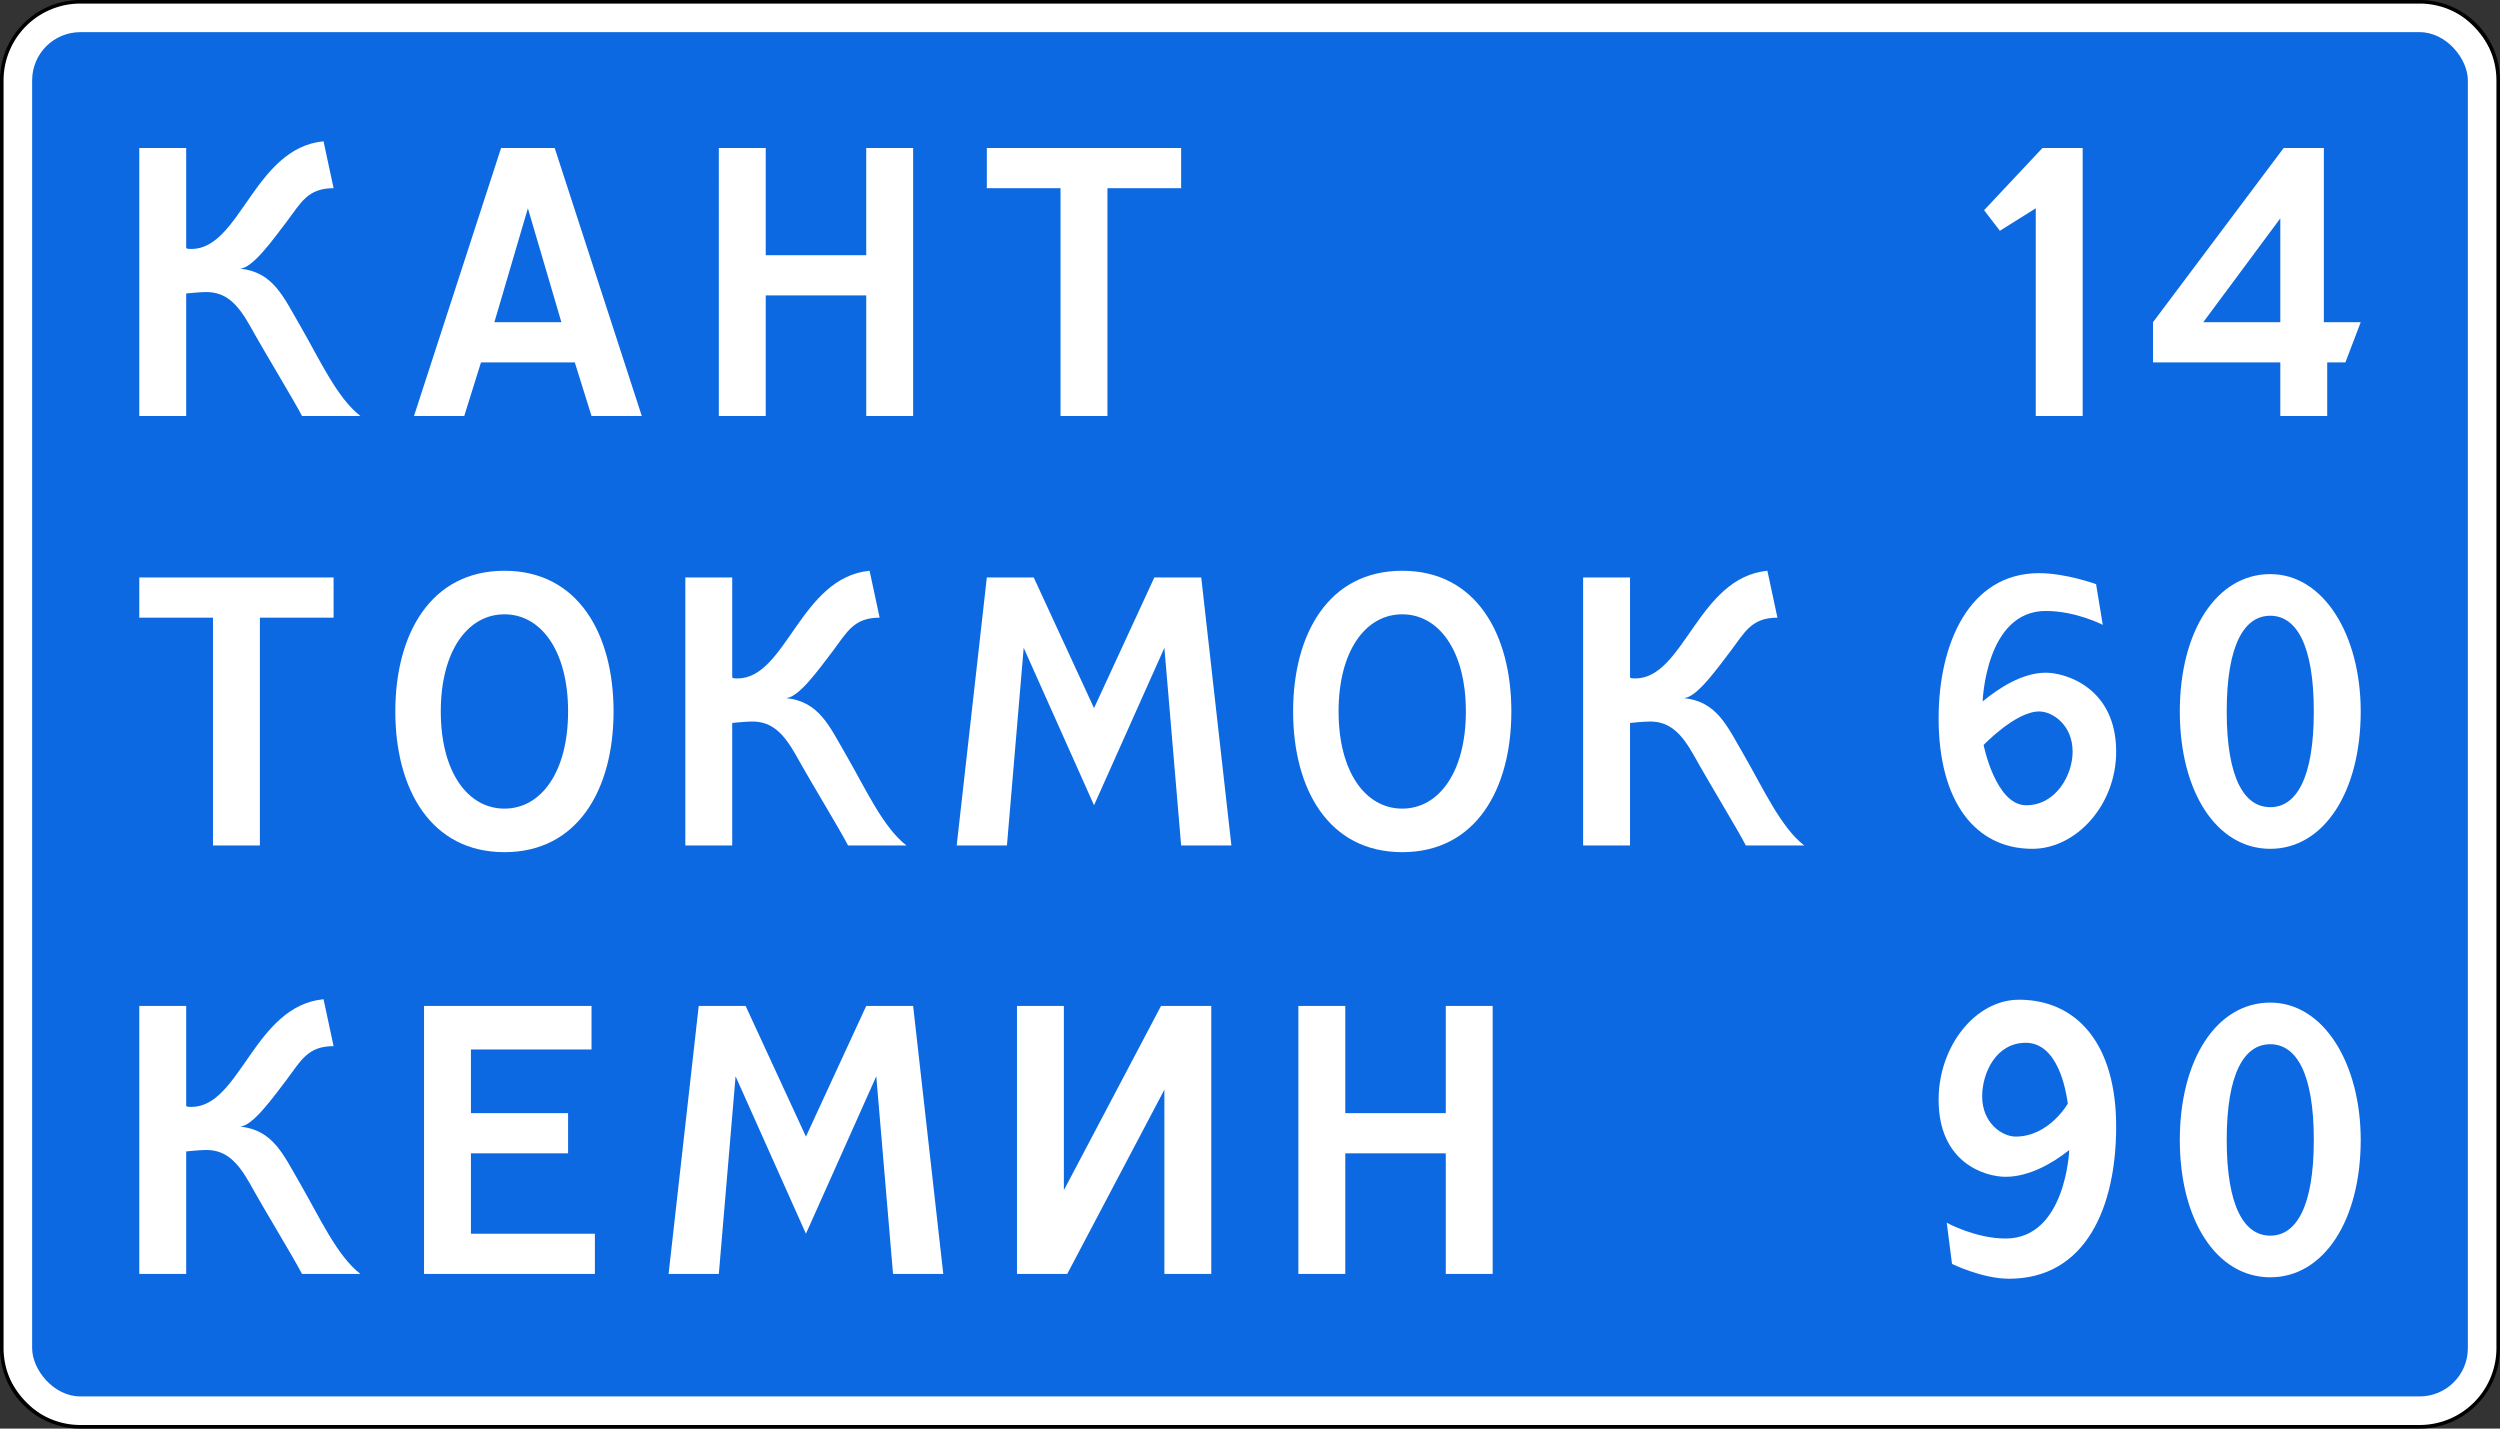
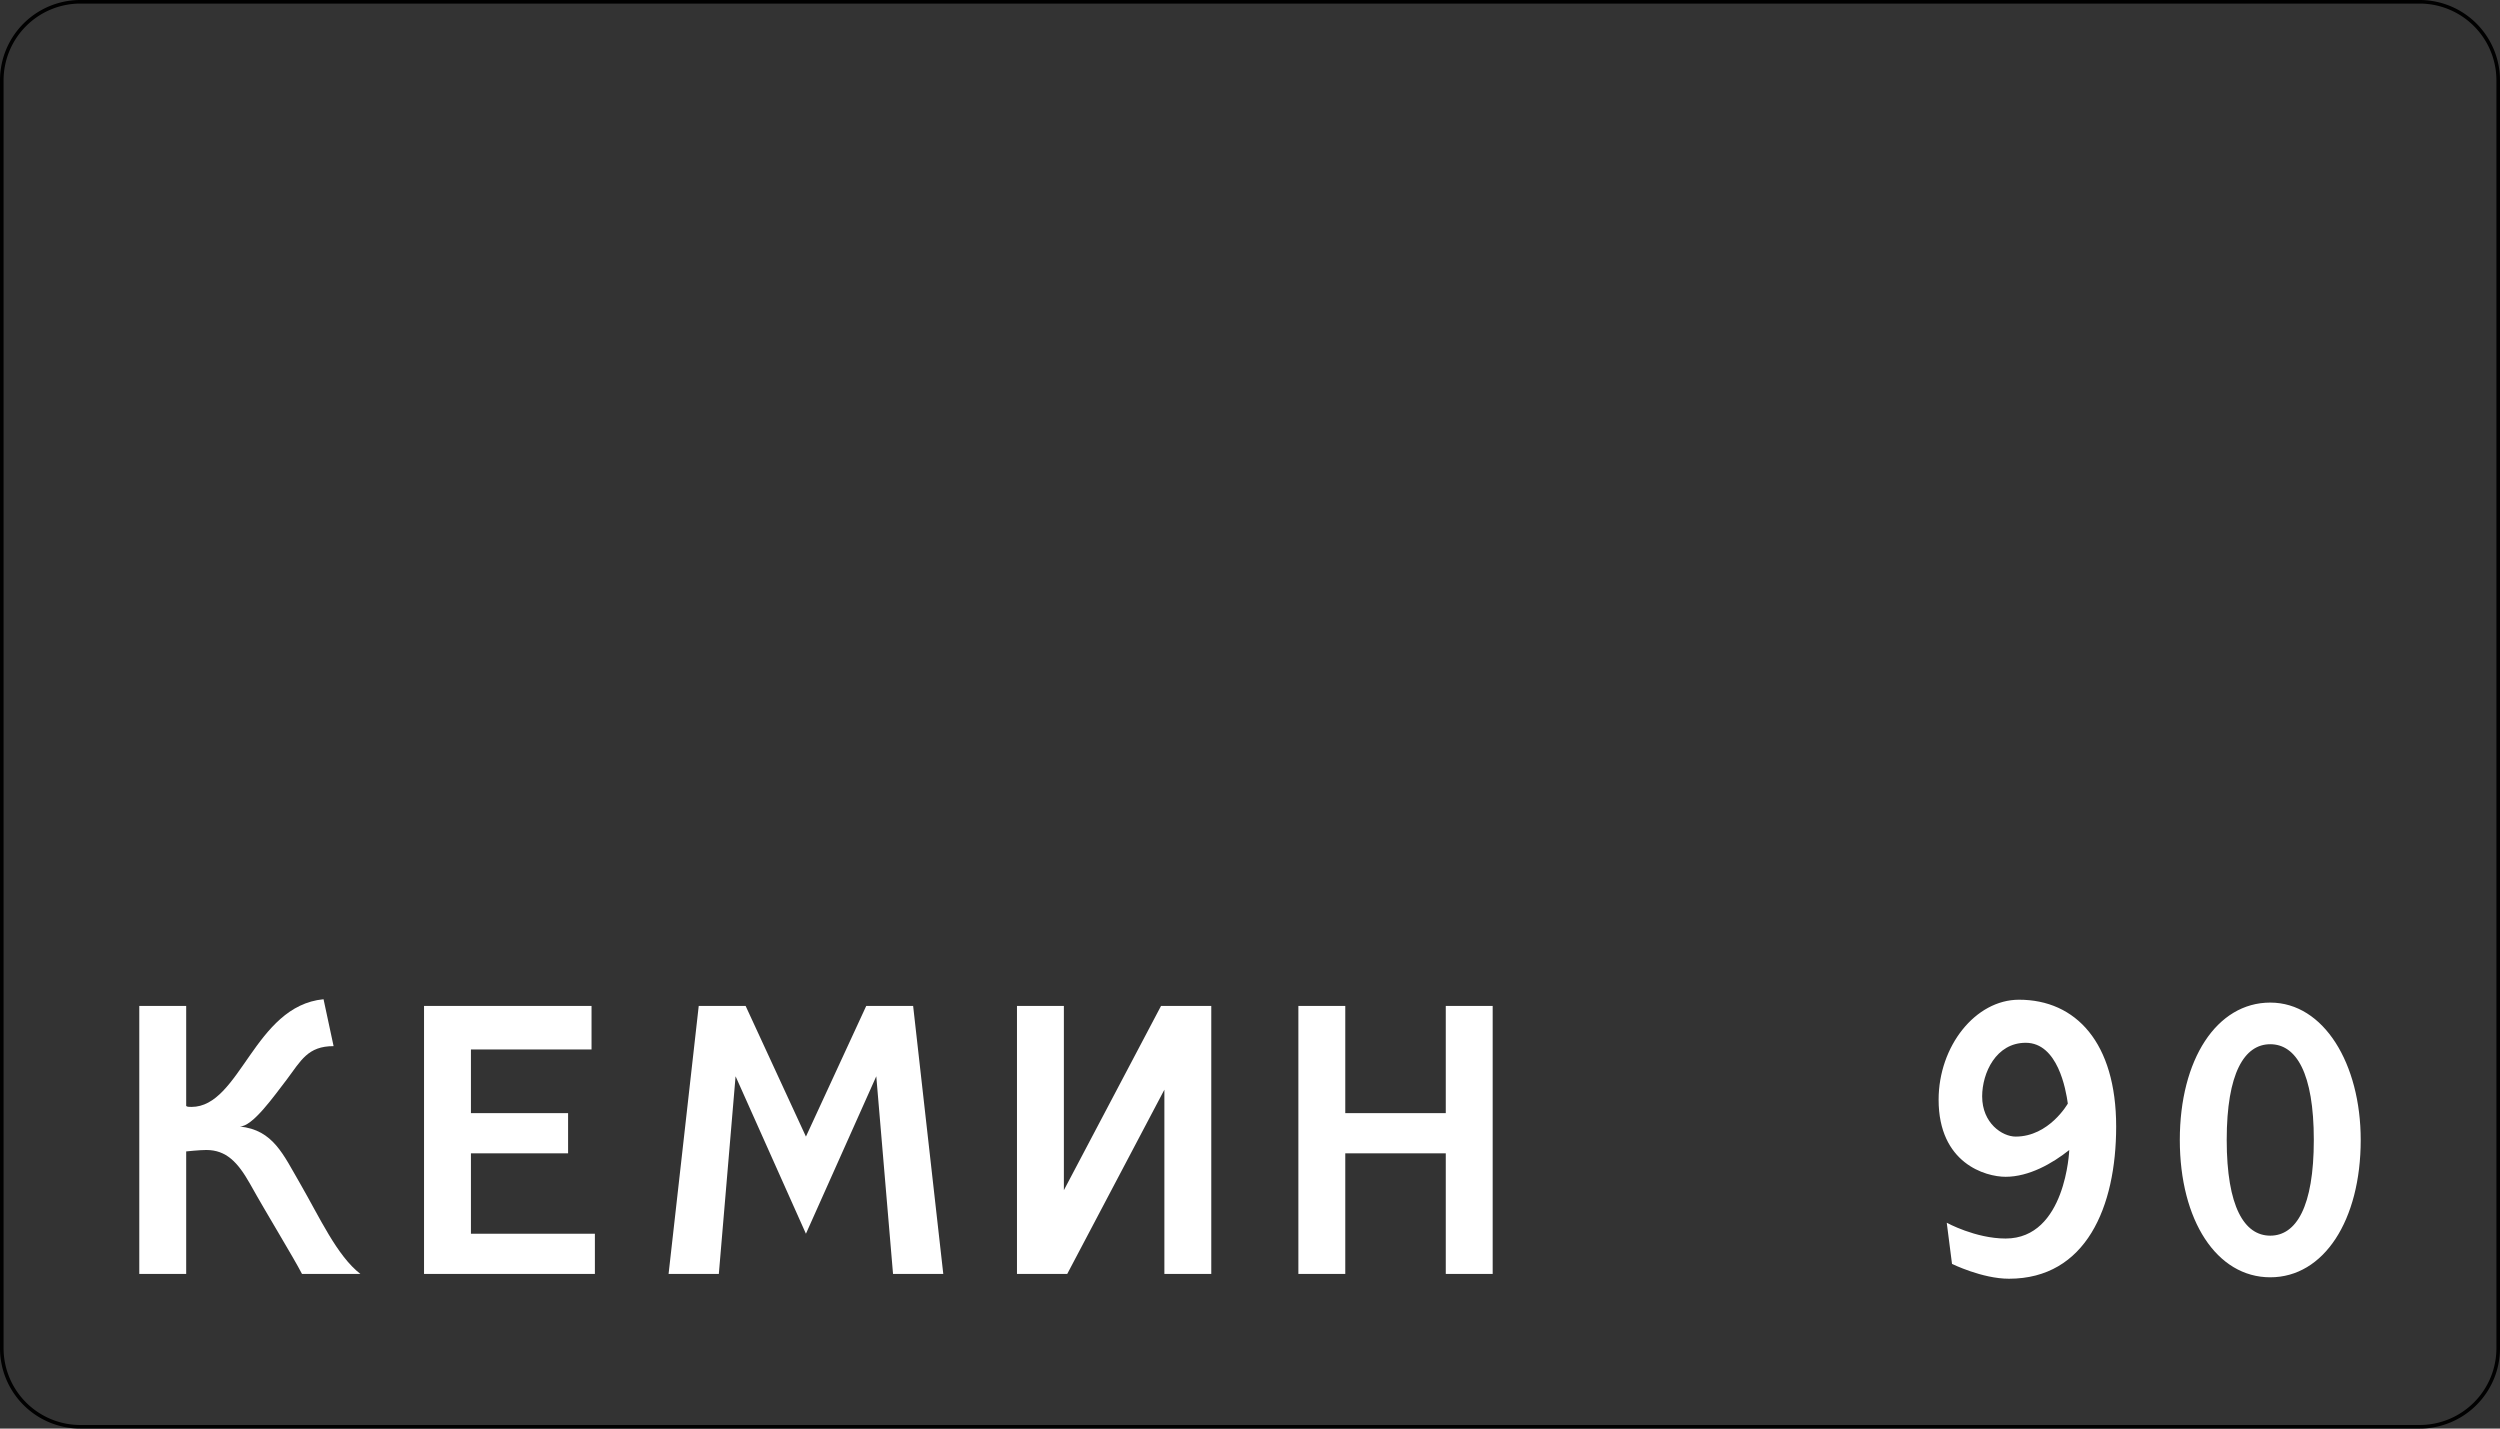
<svg xmlns="http://www.w3.org/2000/svg" width="1400" height="800">
  <rect width="100%" height="100%" fill="#333333" stroke="none" />
  <title>6.12 Указатель расстояний</title>
  <defs>
    <style>.a{fill:#fff}</style>
  </defs>
-   <rect class="a" x="1" y="1" width="1398" height="798" rx="44" />
  <path d="M1355 2a43.049 43.049 0 0 1 43 43v710a43.049 43.049 0 0 1-43 43H45a43.049 43.049 0 0 1-43-43V45A43.049 43.049 0 0 1 45 2h1310m0-2H45A45 45 0 0 0 0 45v710a45 45 0 0 0 45 45h1310a45 45 0 0 0 45-45V45a45 45 0 0 0-45-45z" />
-   <rect x="18" y="18" width="1364" height="764" rx="27" style="fill:#0d69e1" />
-   <path class="a" d="M78 82.875h26.264v56.014c.536.536 1.608.536 2.948.536 27.337 0 35.11-56.55 73.97-60.301l5.628 26.264c-14.472 0-18.225 8.04-26.265 18.76-7.236 9.38-19.028 26.265-26.264 26.265 18.76 1.876 24.388 15.812 33.769 31.893 10.988 19.028 20.636 40.468 33.768 50.652h-32.696c-4.825-9.38-19.833-33.768-29.213-50.652-6.7-11.793-13.132-18.761-24.388-18.761-3.752 0-11.257.804-11.257.804v68.61H78zM310.625 82.875l48.777 150.083h-28.14l-9.381-30.016h-52.529l-9.38 30.016h-28.14l48.776-150.083zm3.752 97.554-18.76-63.785-18.761 63.785zM402.546 82.875h26.265v60.034h56.28V82.875h26.265v150.083h-26.264v-67.537H428.81v67.537h-26.265zM661.436 82.875v22.513h-41.273v127.57h-26.265v-127.57h-41.272V82.875zM186.81 323.378v22.513h-41.272v127.57h-26.265V345.89H78v-22.513zM343.59 398.42c0 43.417-19.833 78.793-61.106 78.793s-61.105-35.376-61.105-78.794c0-43.417 19.832-78.793 61.105-78.793s61.106 35.376 61.106 78.793zm-96.75 0c0 33.768 15.008 54.405 35.644 54.405 20.637 0 35.645-20.637 35.645-54.406 0-33.768-15.008-54.405-35.645-54.405-20.636 0-35.644 20.637-35.644 54.405zM383.787 323.378h26.264v56.013c.536.536 1.609.536 2.949.536 27.336 0 35.108-56.55 73.97-60.301l5.627 26.265c-14.472 0-18.224 8.04-26.264 18.76-7.237 9.38-19.029 26.264-26.265 26.264 18.76 1.876 24.389 15.813 33.768 31.894 10.989 19.028 20.637 40.468 33.769 50.652h-32.696c-4.825-9.38-19.832-33.769-29.213-50.652-6.7-11.793-13.132-18.761-24.389-18.761-3.752 0-11.256.804-11.256.804v68.609h-26.264zM552.626 323.378h26.265l33.769 73.165 33.768-73.165h26.265l16.885 150.083h-28.141l-9.38-110.686-39.397 88.173-39.397-88.173-9.38 110.686h-28.14zM846.355 398.42c0 43.417-19.832 78.793-61.104 78.793-41.274 0-61.106-35.376-61.106-78.794 0-43.417 19.832-78.793 61.106-78.793 41.272 0 61.104 35.376 61.104 78.793zm-96.75 0c0 33.768 15.009 54.405 35.646 54.405 20.635 0 35.644-20.637 35.644-54.406 0-33.768-15.009-54.405-35.644-54.405-20.637 0-35.646 20.637-35.646 54.405zM886.553 323.378h26.265v56.013c.536.536 1.607.536 2.947.536 27.337 0 35.11-56.55 73.97-60.301l5.628 26.265c-14.472 0-18.224 8.04-26.265 18.76-7.235 9.38-19.028 26.264-26.264 26.264 18.76 1.876 24.388 15.813 33.769 31.894 10.988 19.028 20.636 40.468 33.769 50.652h-32.698c-4.823-9.38-19.832-33.769-29.212-50.652-6.7-11.793-13.132-18.761-24.388-18.761-3.752 0-11.256.804-11.256.804v68.609h-26.265z" />
  <g>
    <path class="a" d="M78 563.325h26.264v56.014c.536.536 1.608.536 2.948.536 27.337 0 35.11-56.55 73.97-60.302l5.628 26.265c-14.472 0-18.225 8.04-26.265 18.76-7.236 9.38-19.028 26.264-26.264 26.264 18.76 1.877 24.388 15.813 33.769 31.894 10.988 19.028 20.636 40.469 33.768 50.652h-32.696c-4.825-9.38-19.833-33.768-29.213-50.652-6.7-11.793-13.132-18.76-24.388-18.76-3.752 0-11.257.803-11.257.803v68.61H78zM237.46 563.325h93.801v24.389h-67.537v35.644h54.405v22.513h-54.405v45.025h69.413v22.512H237.46zM391.288 563.325h26.264l33.77 73.166 33.768-73.166h26.264l16.884 150.083h-28.14l-9.38-110.685-39.397 88.173-39.397-88.173-9.38 110.685h-28.14zM569.507 563.325h26.264v103.183l54.406-103.183h28.14v150.083h-26.264V610.227l-54.406 103.181h-28.14zM727.09 563.325h26.264v60.033h56.282v-60.033h26.263v150.083h-26.263v-67.537h-56.282v67.537H727.09z" />
  </g>
  <g>
-     <path class="a" d="M1143.78 82.875h22.513v150.083h-26.265V116.644l-20.1 12.596-8.844-11.524zM1301.364 82.875v97.554H1322l-8.576 22.513h-10.184v30.016h-26.264v-30.016h-71.29v-22.513l73.166-97.554zm-67.538 97.554h43.15v-58.157z" />
-   </g>
+     </g>
  <g>
-     <path class="a" d="m1173.8 327.13 3.752 22.78s-15.009-7.772-31.893-7.772c-33.77 0-35.377 50.654-35.377 50.654 9.113-7.505 22.244-16.081 35.377-16.081 11.256 0 39.397 8.576 39.397 44.22 0 30.017-22.513 54.406-46.902 54.406-31.892 0-52.528-26.265-52.528-73.165 0-41.274 16.884-81.206 56.281-81.206 15.008 0 31.893 6.164 31.893 6.164zm-62.982 90.05s6.7 33.768 23.853 33.768c16.616 0 25.996-16.884 25.996-30.016 0-15.008-11.256-22.513-18.76-22.513-13.133 0-31.089 18.76-31.089 18.76zM1322 398.42c0 45.024-20.637 76.917-50.653 76.917s-50.653-31.893-50.653-76.918 20.636-76.917 50.653-76.917S1322 355.807 1322 398.419zm-75.042 0c0 37.52 9.917 53.6 24.389 53.6s24.388-16.08 24.388-53.6-9.916-53.602-24.388-53.602c-14.472 0-24.389 16.08-24.389 53.601z" />
-   </g>
+     </g>
  <g>
    <path class="a" d="m1093.127 707.781-2.948-23.049s16.08 8.844 32.965 8.844c33.768 0 35.644-49.58 35.644-49.58-9.38 7.504-22.513 15.008-35.644 15.008-11.257 0-37.52-7.504-37.52-43.149 0-30.016 20.635-56.013 45.024-56.013 31.892 0 54.405 24.12 54.405 71.021 0 45.026-16.885 85.226-60.033 85.226-15.01 0-31.893-8.308-31.893-8.308zM1157.984 618c-1.072-7.772-5.627-34.037-23.585-34.037-16.616 0-24.388 16.885-24.388 30.017 0 15.008 11.257 22.512 18.76 22.512 18.761 0 29.213-18.492 29.213-18.492zM1322 638.367c0 45.026-20.637 76.918-50.653 76.918s-50.653-31.892-50.653-76.918c0-45.024 20.636-76.917 50.653-76.917S1322 595.755 1322 638.367zm-75.042 0c0 37.522 9.917 53.602 24.389 53.602s24.388-16.08 24.388-53.602c0-37.52-9.916-53.6-24.388-53.6-14.472 0-24.389 16.08-24.389 53.6z" />
  </g>
</svg>